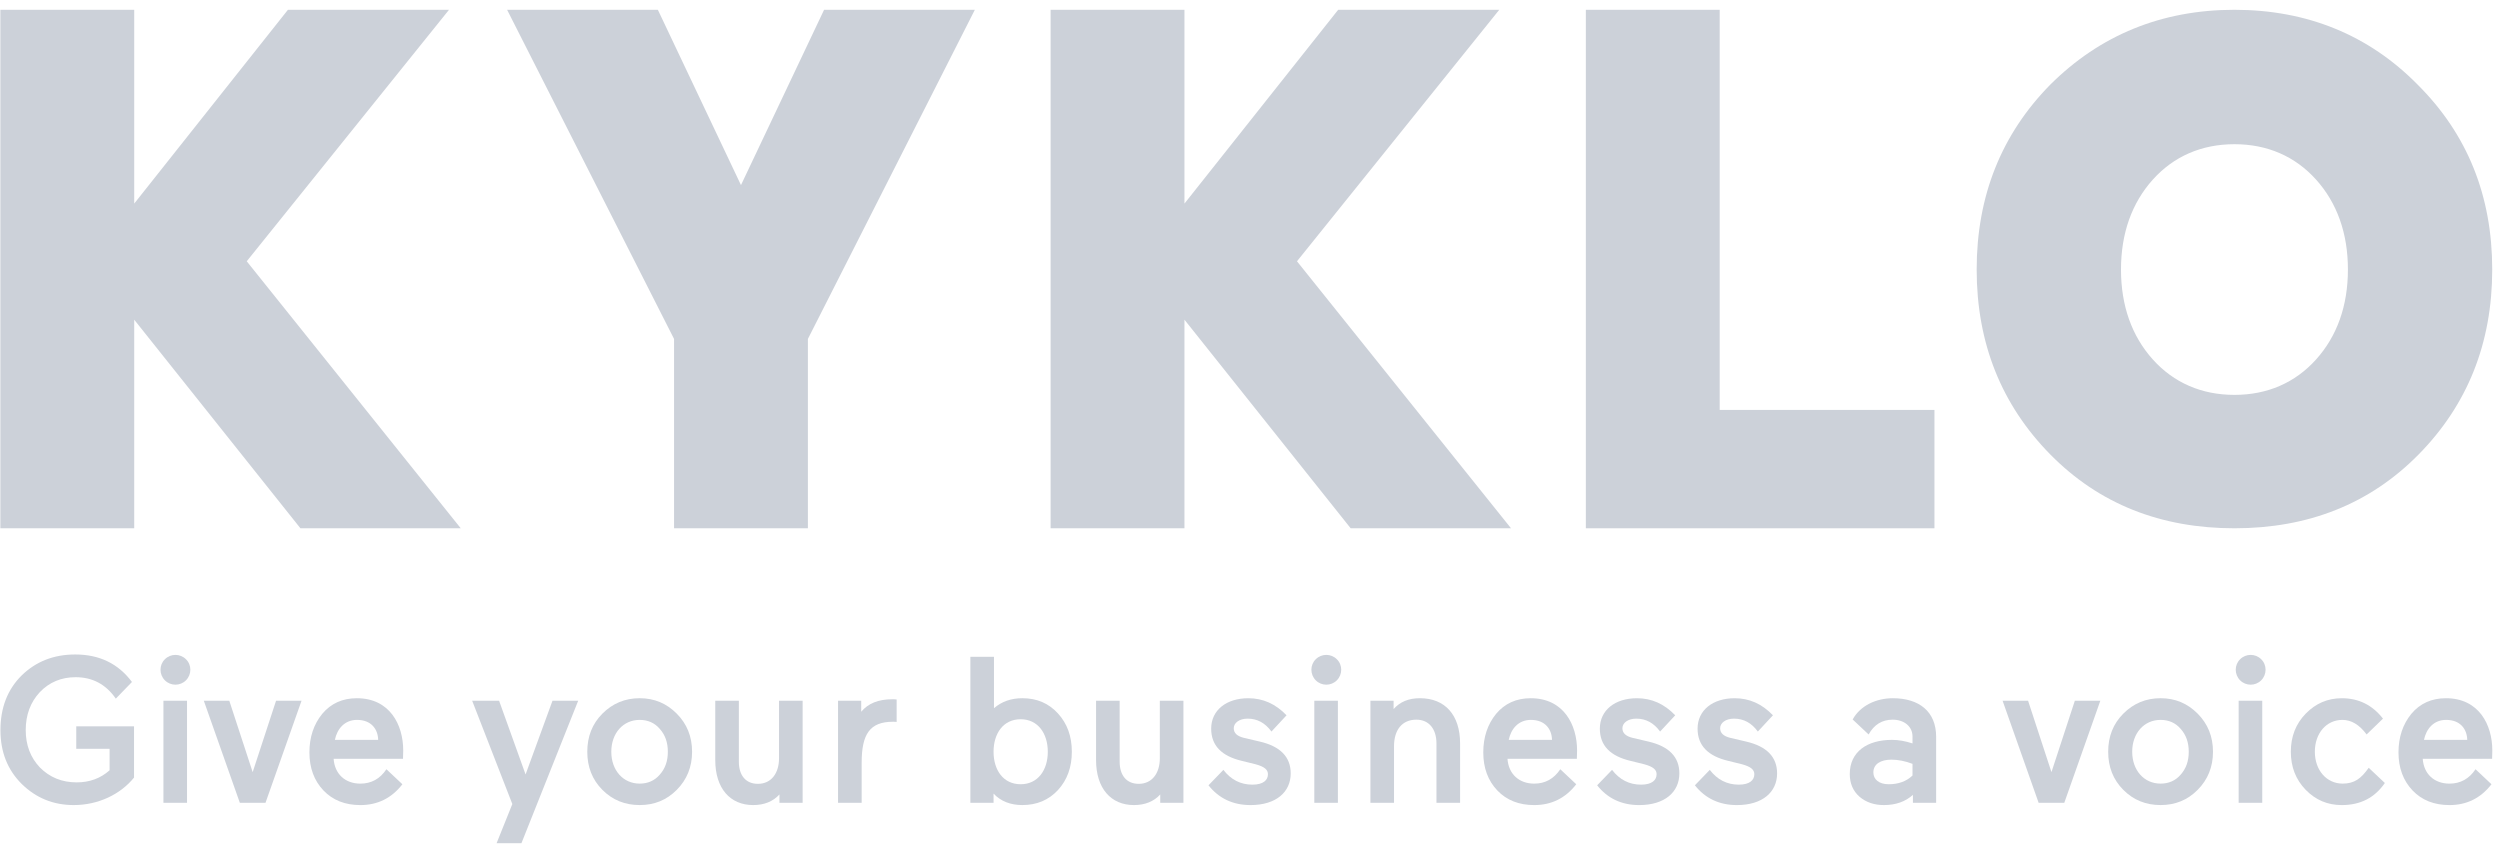
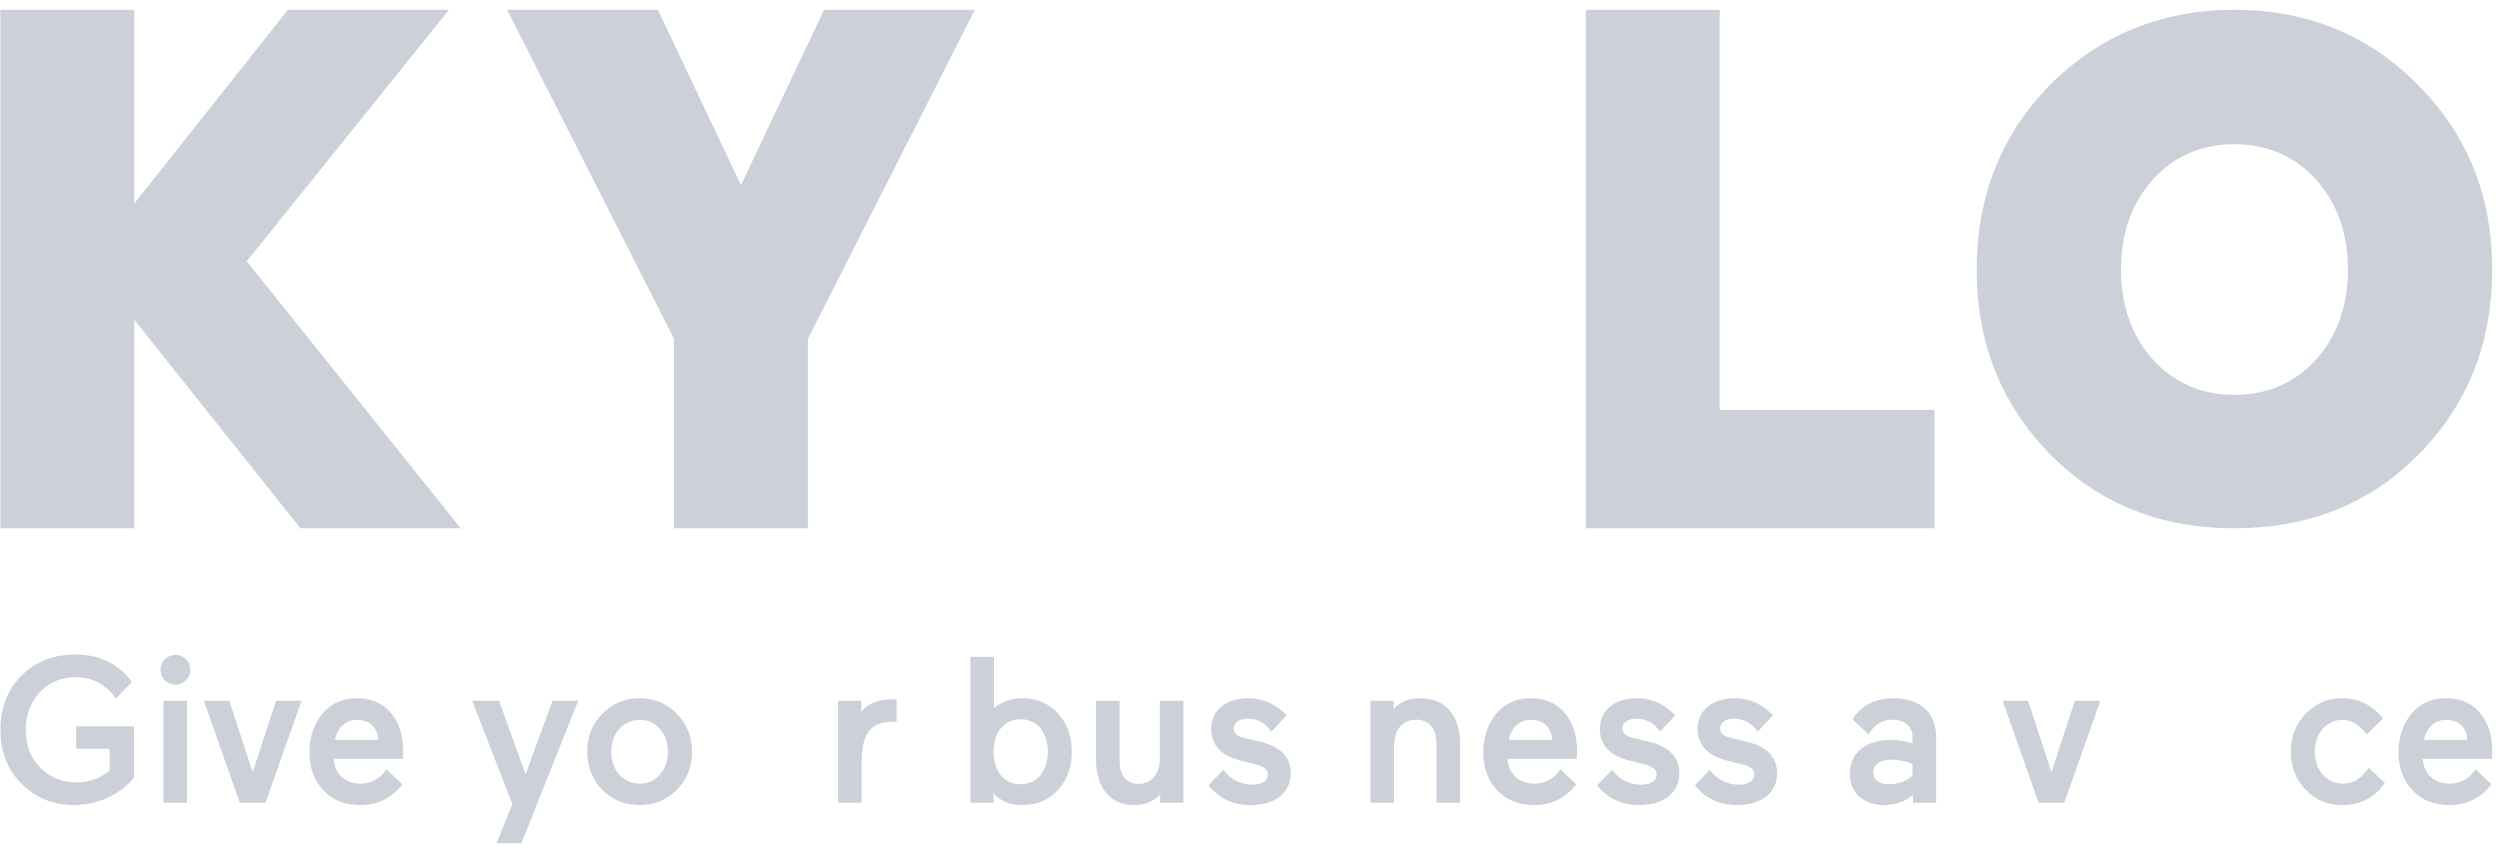
<svg xmlns="http://www.w3.org/2000/svg" width="248px" height="84px" viewBox="0 0 248 84" version="1.1">
  <title>Group</title>
  <desc>Created with Sketch.</desc>
  <defs />
  <g id="B" stroke="none" stroke-width="1" fill="#ccd1d9" fill-rule="evenodd">
    <g id="B-1.0-Company-Name" transform="translate(-596, -60)" fill="#ccd1d9">
      <g id="Group" transform="translate(596, 60)">
        <polygon id="Fill-10062" points="13.314 31.714 13.314 52.406 0.036 52.406 0.036 0.973 13.314 0.973 13.314 20.196 28.561 0.973 44.54 0.973 24.476 25.919 45.706 52.406 29.803 52.406" />
        <polygon id="Fill-10063" points="65.26 0.972 73.505 18.361 81.749 0.972 96.704 0.972 80.143 33.622 80.143 52.405 66.866 52.405 66.866 33.622 50.305 0.972" />
-         <polygon id="Fill-10064" points="117.498 31.714 117.498 52.406 104.221 52.406 104.221 0.973 117.498 0.973 117.498 20.196 132.745 0.973 148.725 0.973 128.66 25.919 149.893 52.406 133.987 52.406" />
        <polygon id="Fill-10065" points="157.316 52.405 157.316 0.973 170.593 0.973 170.593 40.665 191.897 40.665 191.897 52.405" />
        <path d="M196.086,26.739 C196.086,19.421 198.555,13.303 203.393,8.391 C208.328,3.477 214.45,0.971 221.657,0.971 C228.864,0.971 234.985,3.477 239.824,8.391 C244.762,13.303 247.228,19.421 247.228,26.739 C247.228,34.059 244.762,40.174 239.924,45.086 C235.085,49.998 228.964,52.406 221.657,52.406 C214.352,52.406 208.231,49.998 203.393,45.086 C198.555,40.174 196.086,34.059 196.086,26.739 M210.403,26.739 C210.403,30.347 211.489,33.356 213.561,35.661 C215.635,37.969 218.399,39.172 221.657,39.172 C224.915,39.172 227.681,37.969 229.753,35.661 C231.828,33.356 232.913,30.347 232.913,26.739 C232.913,23.13 231.828,20.121 229.753,17.816 C227.681,15.508 224.915,14.305 221.657,14.305 C218.399,14.305 215.635,15.508 213.561,17.816 C211.489,20.121 210.403,23.13 210.403,26.739" id="Fill-10066" />
        <path d="M7.564,74.284 L7.564,72.054 L13.296,72.054 L13.296,77.136 C11.959,78.789 9.762,79.863 7.318,79.863 C5.285,79.863 3.579,79.16 2.163,77.777 C0.744,76.371 0.044,74.593 0.044,72.425 C0.044,70.215 0.744,68.396 2.142,67.01 C3.558,65.627 5.326,64.924 7.462,64.924 C9.864,64.924 11.734,65.833 13.091,67.652 L11.488,69.305 C10.502,67.878 9.167,67.178 7.503,67.178 C6.086,67.178 4.893,67.672 3.948,68.664 C3.023,69.656 2.552,70.918 2.552,72.425 C2.552,73.913 3.023,75.152 3.968,76.144 C4.934,77.115 6.148,77.612 7.605,77.612 C8.878,77.612 9.969,77.218 10.871,76.412 L10.871,74.284 L7.564,74.284 Z" id="Fill-10068" />
        <path d="M16.355,65.4 C16.932,64.82 17.874,64.82 18.45,65.4 C19.027,65.959 19.027,66.909 18.45,67.486 C17.874,68.066 16.932,68.066 16.355,67.486 C15.779,66.909 15.779,65.959 16.355,65.4 L16.355,65.4 Z M16.212,79.636 L18.553,79.636 L18.553,69.511 L16.212,69.511 L16.212,79.636 Z" id="Fill-10070" />
        <polygon id="Fill-10073" points="29.913 69.511 26.338 79.637 23.792 79.637 20.217 69.511 22.745 69.511 25.065 76.597 27.385 69.511" />
        <path d="M39.978,75.276 L33.096,75.276 C33.199,76.783 34.246,77.736 35.747,77.736 C36.836,77.736 37.699,77.26 38.334,76.309 L39.917,77.798 C38.849,79.181 37.45,79.864 35.747,79.864 C34.246,79.864 33.014,79.387 32.09,78.416 C31.165,77.445 30.694,76.185 30.694,74.635 C30.694,73.128 31.124,71.845 31.967,70.812 C32.83,69.779 33.98,69.264 35.396,69.264 C38.664,69.264 39.999,71.886 39.999,74.449 L39.978,75.276 Z M33.219,73.396 L37.514,73.396 C37.494,72.342 36.836,71.413 35.417,71.413 C34.185,71.413 33.445,72.301 33.219,73.396 L33.219,73.396 Z" id="Fill-10074" />
        <polygon id="Fill-10076" points="51.727 83.644 49.263 83.644 50.823 79.76 46.838 69.511 49.509 69.511 52.137 76.826 54.808 69.511 57.357 69.511" />
        <path d="M67.134,70.793 C68.14,71.805 68.655,73.064 68.655,74.574 C68.655,76.081 68.14,77.343 67.134,78.355 C66.127,79.367 64.916,79.862 63.456,79.862 C61.998,79.862 60.766,79.367 59.757,78.355 C58.751,77.343 58.259,76.081 58.259,74.574 C58.259,73.064 58.751,71.805 59.757,70.793 C60.766,69.78 61.998,69.263 63.456,69.263 C64.916,69.263 66.127,69.78 67.134,70.793 M65.448,76.846 C65.984,76.248 66.25,75.504 66.25,74.574 C66.25,73.644 65.984,72.9 65.448,72.302 C64.936,71.702 64.257,71.413 63.456,71.413 C61.814,71.413 60.641,72.735 60.641,74.574 C60.641,76.413 61.814,77.734 63.456,77.734 C64.257,77.734 64.936,77.446 65.448,76.846" id="Fill-10077" />
-         <path d="M73.295,69.511 L73.295,75.564 C73.295,76.909 73.974,77.756 75.185,77.756 C76.499,77.756 77.28,76.721 77.28,75.214 L77.28,69.511 L79.621,69.511 L79.621,79.637 L77.321,79.637 L77.321,78.81 C76.684,79.51 75.803,79.863 74.714,79.863 C72.432,79.863 70.954,78.21 70.954,75.4 L70.954,69.511 L73.295,69.511 Z" id="Fill-10079" />
        <path d="M88.947,71.619 C88.845,71.598 88.722,71.598 88.578,71.598 C86.276,71.598 85.477,72.837 85.477,75.668 L85.477,79.635 L83.133,79.635 L83.133,69.512 L85.433,69.512 L85.433,70.607 C86.112,69.78 87.139,69.368 88.497,69.368 C88.64,69.368 88.783,69.368 88.947,69.388 L88.947,71.619 Z" id="Fill-10081" />
        <path d="M98.561,78.726 L98.561,79.636 L96.261,79.636 L96.261,65.152 L98.602,65.152 L98.602,70.255 C99.362,69.593 100.307,69.263 101.416,69.263 C102.853,69.263 104.024,69.76 104.948,70.772 C105.873,71.785 106.326,73.044 106.326,74.574 C106.326,76.102 105.873,77.364 104.948,78.376 C104.024,79.368 102.853,79.862 101.416,79.862 C100.246,79.862 99.28,79.491 98.561,78.726 M103.942,74.574 C103.942,72.756 102.956,71.349 101.252,71.349 C99.526,71.349 98.561,72.756 98.561,74.574 C98.561,76.393 99.526,77.797 101.252,77.797 C102.956,77.797 103.942,76.393 103.942,74.574" id="Fill-10083" />
        <path d="M111.07,69.511 L111.07,75.564 C111.07,76.909 111.749,77.756 112.96,77.756 C114.274,77.756 115.055,76.721 115.055,75.214 L115.055,69.511 L117.396,69.511 L117.396,79.637 L115.096,79.637 L115.096,78.81 C114.461,79.51 113.577,79.863 112.486,79.863 C110.207,79.863 108.729,78.21 108.729,75.4 L108.729,69.511 L111.07,69.511 Z" id="Fill-10085" />
        <path d="M123.21,75.483 C121.176,75.006 120.149,73.953 120.149,72.281 C120.149,70.442 121.668,69.265 123.827,69.265 C125.284,69.265 126.537,69.821 127.625,70.957 L126.127,72.57 C125.51,71.722 124.731,71.289 123.766,71.289 C122.923,71.289 122.388,71.722 122.388,72.24 C122.388,72.714 122.715,73.023 123.374,73.19 L124.957,73.561 C127.011,74.035 128.038,75.091 128.038,76.722 C128.038,78.561 126.601,79.864 124.052,79.864 C122.306,79.864 120.91,79.202 119.883,77.901 L121.361,76.371 C122.101,77.342 123.066,77.837 124.237,77.837 C125.325,77.837 125.779,77.384 125.779,76.804 C125.779,76.371 125.469,76.062 124.544,75.812 L123.21,75.483 Z" id="Fill-10087" />
-         <path d="M130.522,65.4 C131.096,64.82 132.043,64.82 132.617,65.4 C133.193,65.959 133.193,66.909 132.617,67.486 C132.043,68.066 131.096,68.066 130.522,67.486 C129.946,66.909 129.946,65.959 130.522,65.4 L130.522,65.4 Z M130.379,79.636 L132.72,79.636 L132.72,69.511 L130.379,69.511 L130.379,79.636 Z" id="Fill-10089" />
        <path d="M138.286,79.636 L135.946,79.636 L135.946,69.51 L138.245,69.51 L138.245,70.337 C138.883,69.616 139.746,69.263 140.855,69.263 C143.34,69.263 144.841,70.917 144.841,73.747 L144.841,79.636 L142.497,79.636 L142.497,73.747 C142.497,72.32 141.757,71.391 140.504,71.391 C139.088,71.391 138.286,72.403 138.286,74.036 L138.286,79.636 Z" id="Fill-10091" />
        <path d="M156.425,75.276 L149.543,75.276 C149.645,76.783 150.693,77.736 152.194,77.736 C153.282,77.736 154.146,77.26 154.781,76.309 L156.364,77.798 C155.296,79.181 153.897,79.864 152.194,79.864 C150.693,79.864 149.461,79.387 148.536,78.416 C147.612,77.445 147.141,76.185 147.141,74.635 C147.141,73.128 147.571,71.845 148.414,70.812 C149.277,69.779 150.427,69.264 151.843,69.264 C155.111,69.264 156.446,71.886 156.446,74.449 L156.425,75.276 Z M149.666,73.396 L153.959,73.396 C153.938,72.342 153.282,71.413 151.864,71.413 C150.632,71.413 149.891,72.301 149.666,73.396 L149.666,73.396 Z" id="Fill-10093" />
        <path d="M161.765,75.483 C159.731,75.006 158.704,73.953 158.704,72.281 C158.704,70.442 160.223,69.265 162.382,69.265 C163.84,69.265 165.092,69.821 166.181,70.957 L164.682,72.57 C164.065,71.722 163.286,71.289 162.321,71.289 C161.478,71.289 160.943,71.722 160.943,72.24 C160.943,72.714 161.271,73.023 161.929,73.19 L163.512,73.561 C165.566,74.035 166.593,75.091 166.593,76.722 C166.593,78.561 165.156,79.864 162.608,79.864 C160.861,79.864 159.465,79.202 158.438,77.901 L159.916,76.371 C160.656,77.342 161.622,77.837 162.792,77.837 C163.881,77.837 164.334,77.384 164.334,76.804 C164.334,76.371 164.024,76.062 163.099,75.812 L161.765,75.483 Z" id="Fill-10095" />
        <path d="M171.46,75.483 C169.427,75.006 168.4,73.953 168.4,72.281 C168.4,70.442 169.919,69.265 172.078,69.265 C173.535,69.265 174.787,69.821 175.876,70.957 L174.378,72.57 C173.76,71.722 172.982,71.289 172.016,71.289 C171.174,71.289 170.638,71.722 170.638,72.24 C170.638,72.714 170.966,73.023 171.624,73.19 L173.207,73.561 C175.261,74.035 176.288,75.091 176.288,76.722 C176.288,78.561 174.852,79.864 172.303,79.864 C170.556,79.864 169.16,79.202 168.133,77.901 L169.611,76.371 C170.351,77.342 171.317,77.837 172.488,77.837 C173.576,77.837 174.029,77.384 174.029,76.804 C174.029,76.371 173.719,76.062 172.795,75.812 L171.46,75.483 Z" id="Fill-10097" />
        <path d="M184.463,79.036 C183.825,78.477 183.497,77.715 183.497,76.785 C183.497,74.572 185.224,73.395 187.688,73.395 C188.346,73.395 189.025,73.519 189.721,73.748 L189.721,73.066 C189.721,72.053 188.879,71.391 187.749,71.391 C186.702,71.391 185.9,71.889 185.367,72.86 L183.784,71.371 C184.545,69.988 186.128,69.264 187.77,69.264 C190.379,69.264 192.065,70.585 192.065,73.086 L192.065,79.636 L189.762,79.636 L189.762,78.851 C189.004,79.533 188.039,79.863 186.886,79.863 C185.923,79.863 185.121,79.595 184.463,79.036 M187.36,77.797 C188.325,77.797 189.127,77.506 189.721,76.929 L189.721,75.773 C189.004,75.502 188.305,75.358 187.626,75.358 C186.538,75.358 185.838,75.814 185.838,76.62 C185.838,77.3 186.374,77.797 187.36,77.797" id="Fill-10099" />
        <polygon id="Fill-10102" points="208.353 69.511 204.778 79.637 202.232 79.637 198.656 69.511 201.184 69.511 203.505 76.597 205.825 69.511" />
-         <path d="M218.007,70.793 C219.014,71.805 219.529,73.064 219.529,74.574 C219.529,76.081 219.014,77.343 218.007,78.355 C217.001,79.367 215.789,79.862 214.329,79.862 C212.872,79.862 211.64,79.367 210.633,78.355 C209.624,77.343 209.132,76.081 209.132,74.574 C209.132,73.064 209.624,71.805 210.633,70.793 C211.64,69.78 212.872,69.263 214.329,69.263 C215.789,69.263 217.001,69.78 218.007,70.793 M216.322,76.846 C216.857,76.248 217.124,75.504 217.124,74.574 C217.124,73.644 216.857,72.9 216.322,72.302 C215.81,71.702 215.131,71.413 214.329,71.413 C212.687,71.413 211.514,72.735 211.514,74.574 C211.514,76.413 212.687,77.734 214.329,77.734 C215.131,77.734 215.81,77.446 216.322,76.846" id="Fill-10103" />
-         <path d="M222.218,65.4 C222.794,64.82 223.736,64.82 224.313,65.4 C224.889,65.959 224.889,66.909 224.313,67.486 C223.736,68.066 222.794,68.066 222.218,67.486 C221.641,66.909 221.641,65.959 222.218,65.4 L222.218,65.4 Z M222.074,79.636 L224.415,79.636 L224.415,69.511 L222.074,69.511 L222.074,79.636 Z" id="Fill-10105" />
        <path d="M229.633,74.573 C229.633,76.413 230.804,77.734 232.386,77.734 C233.557,77.734 234.215,77.239 234.976,76.165 L236.577,77.672 C235.57,79.14 234.154,79.864 232.304,79.864 C230.906,79.864 229.715,79.367 228.729,78.355 C227.743,77.342 227.251,76.083 227.251,74.573 C227.251,73.064 227.743,71.805 228.729,70.792 C229.715,69.78 230.906,69.265 232.304,69.265 C233.99,69.265 235.345,69.945 236.392,71.289 L234.768,72.858 C234.049,71.887 233.249,71.413 232.366,71.413 C230.783,71.413 229.633,72.734 229.633,74.573" id="Fill-10107" />
        <path d="M247.217,75.276 L240.335,75.276 C240.437,76.783 241.485,77.736 242.986,77.736 C244.074,77.736 244.937,77.26 245.573,76.309 L247.155,77.798 C246.087,79.181 244.689,79.864 242.986,79.864 C241.485,79.864 240.253,79.387 239.328,78.416 C238.404,77.445 237.93,76.185 237.93,74.635 C237.93,73.128 238.363,71.845 239.205,70.812 C240.068,69.779 241.218,69.264 242.635,69.264 C245.903,69.264 247.237,71.886 247.237,74.449 L247.217,75.276 Z M240.458,73.396 L244.75,73.396 C244.73,72.342 244.074,71.413 242.655,71.413 C241.423,71.413 240.683,72.301 240.458,73.396 L240.458,73.396 Z" id="Fill-10109" />
      </g>
    </g>
  </g>
</svg>